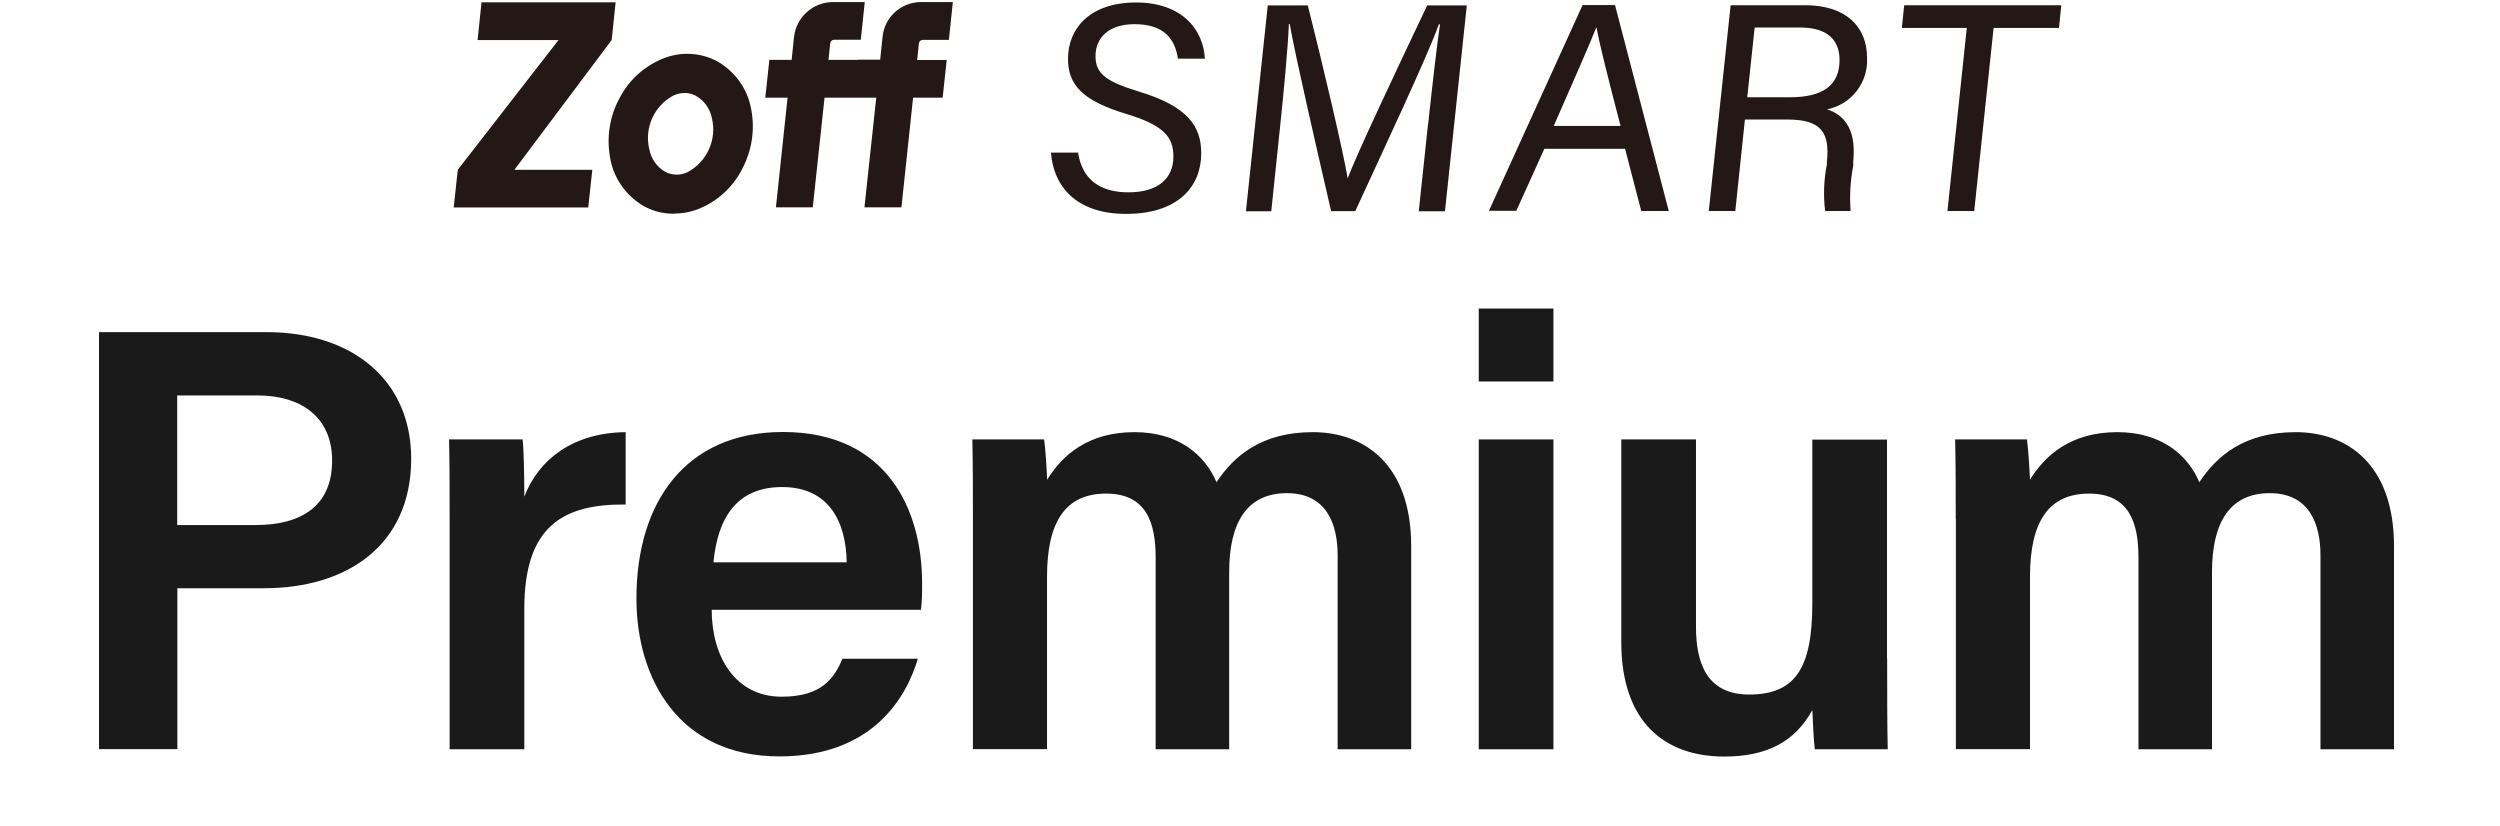
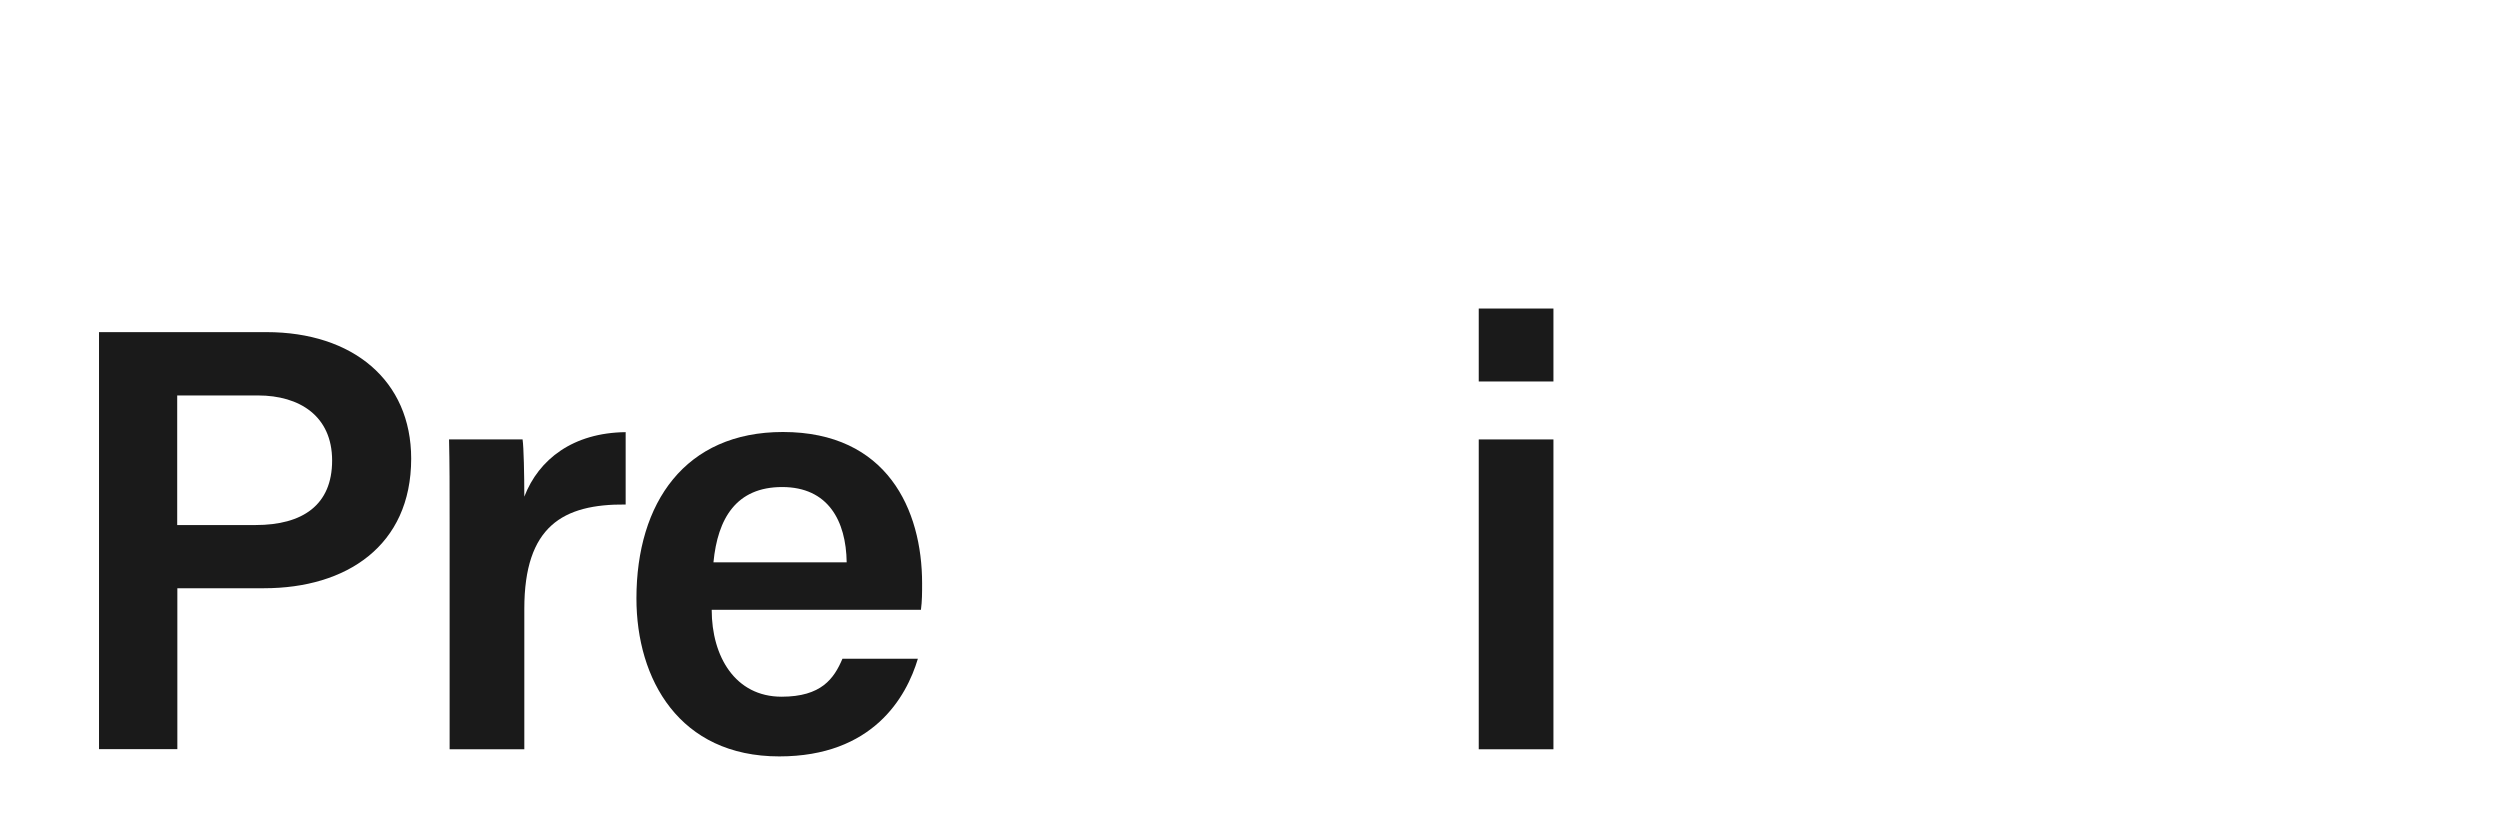
<svg xmlns="http://www.w3.org/2000/svg" viewBox="0 0 171.7 56.7">
  <g id="uuid-bc96b75a-524a-4a5a-9957-0b0581045f0b" data-name="レイヤー 2">
    <g>
      <path d="M6.79,22.81h11.51c5.92,0,9.94,3.31,9.94,8.69,0,6-4.47,8.9-10.1,8.9h-5.96v11.05h-5.38v-28.65ZM12.17,36.06h5.38c3.23,0,5.26-1.37,5.26-4.43s-2.24-4.47-5.09-4.47h-5.55v8.9Z" style="fill: #1a1a1a; stroke-width: 0px;" />
      <path d="M30.88,35.93c0-2.4,0-4.18-.04-5.75h5.05c.08.5.12,2.48.12,3.93.99-2.57,3.35-4.39,6.96-4.43v4.97c-4.31-.04-6.96,1.49-6.96,7.16v9.65h-5.13v-15.52Z" style="fill: #1a1a1a; stroke-width: 0px;" />
      <path d="M48.88,41.89c0,3.19,1.61,5.96,4.8,5.96,2.73,0,3.6-1.24,4.18-2.61h5.18c-.79,2.65-3.1,6.71-9.52,6.71-6.87,0-9.81-5.3-9.81-10.85,0-6.58,3.35-11.43,10.06-11.43,7.16,0,9.56,5.34,9.56,10.39,0,.7,0,1.2-.08,1.82h-14.37ZM58.15,38.62c-.04-2.86-1.28-5.17-4.43-5.17s-4.43,2.15-4.72,5.17h9.15Z" style="fill: #1a1a1a; stroke-width: 0px;" />
-       <path d="M66.82,35.64c0-1.82,0-3.68-.04-5.46h4.93c.08.54.17,1.86.21,2.77,1.04-1.7,2.82-3.27,6-3.27,3.02,0,4.84,1.57,5.63,3.44,1.2-1.82,3.1-3.44,6.62-3.44s6.75,2.19,6.75,7.83v13.95h-5.05v-13.33c0-2.11-.75-4.26-3.48-4.26s-3.97,1.99-3.97,5.42v12.17h-5.05v-13.17c0-2.36-.62-4.39-3.4-4.39s-4.06,1.91-4.06,5.71v11.84h-5.09v-15.81Z" style="fill: #1a1a1a; stroke-width: 0px;" />
      <path d="M101.56,26.2v-5.01h5.13v5.01h-5.13ZM101.56,30.18h5.13v21.28h-5.13v-21.28Z" style="fill: #1a1a1a; stroke-width: 0px;" />
-       <path d="M129.61,45.25c0,2.07,0,4.51.04,6.21h-5.01c-.08-.58-.12-1.78-.17-2.69-1.2,2.19-3.15,3.19-6.04,3.19-4.1,0-7.08-2.36-7.08-7.87v-13.91h5.13v12.88c0,2.48.75,4.64,3.64,4.64,3.11,0,4.35-1.7,4.35-6.25v-11.26h5.13v15.07Z" style="fill: #1a1a1a; stroke-width: 0px;" />
-       <path d="M134.32,35.64c0-1.82,0-3.68-.04-5.46h4.93c.08.54.17,1.86.21,2.77,1.04-1.7,2.82-3.27,6-3.27,3.02,0,4.84,1.57,5.63,3.44,1.2-1.82,3.1-3.44,6.62-3.44s6.75,2.19,6.75,7.83v13.95h-5.05v-13.33c0-2.11-.75-4.26-3.48-4.26s-3.97,1.99-3.97,5.42v12.17h-5.05v-13.17c0-2.36-.62-4.39-3.39-4.39s-4.06,1.91-4.06,5.71v11.84h-5.09v-15.81Z" style="fill: #1a1a1a; stroke-width: 0px;" />
    </g>
  </g>
  <g id="uuid-92ef2583-1b58-4e25-ba92-4e99278b13f1" data-name="skinny">
-     <path id="uuid-ff29649a-c5c5-4e7c-80a9-b234084f72eb" data-name="text title-skinny 01 skinny" d="M74.04,10.47c.27,1.8,1.44,2.74,3.46,2.74s3.09-.94,3.09-2.46c0-1.35-.66-2.14-3.22-2.92-2.98-.9-4.02-1.97-4.02-3.79,0-2.08,1.5-3.87,4.67-3.87s4.63,1.87,4.73,3.86h-1.85c-.2-1.35-.95-2.37-2.98-2.37-1.75,0-2.68.91-2.68,2.19,0,1.15.62,1.72,2.92,2.42,3.47,1.04,4.34,2.43,4.34,4.26,0,2.25-1.55,4.16-5.16,4.16-3.41,0-4.98-1.87-5.16-4.21h1.86ZM98.09,8.48c.28-2.62.59-5.32.81-6.81h-.08c-.8,2.24-3.72,8.43-5.74,12.83h-1.66c-.82-3.57-2.5-10.81-2.84-12.85h-.06c-.06,1.58-.36,4.78-.62,7.21l-.59,5.65h-1.74l1.5-14.14h2.75c1.08,4.29,2.43,10.02,2.73,11.84h.03c.48-1.37,3.41-7.57,5.44-11.84h2.72l-1.5,14.14h-1.8l.64-6.02ZM106.07,10.21l-1.93,4.27h-1.88L108.69.35h2.23l3.69,14.14h-1.89l-1.11-4.27h-5.54ZM111.3,8.65c-.92-3.53-1.45-5.65-1.65-6.76h-.02c-.49,1.24-1.55,3.64-2.92,6.76h4.59ZM119.84,8.22l-.66,6.27h-1.82l1.5-14.13h5.14c2.77,0,4.23,1.47,4.23,3.61.09,1.7-1.08,3.21-2.75,3.54.98.31,2.05,1.15,1.8,3.58v.3c-.2,1.02-.26,2.07-.18,3.1h-1.75c-.13-1.06-.09-2.14.12-3.2v-.15c.21-2.01-.36-2.93-2.69-2.93h-2.92ZM120,6.68h2.93c2.22,0,3.41-.79,3.41-2.55,0-1.47-.93-2.24-2.71-2.24h-3.12l-.51,4.79ZM135.1,1.92h-4.48l.16-1.56h10.79l-.16,1.56h-4.49l-1.33,12.57h-1.84l1.33-12.58ZM46.27,14.68c-.71,0-1.41-.17-2.03-.51-1.24-.71-2.11-1.94-2.34-3.35-.25-1.39-.03-2.82.64-4.06.64-1.26,1.73-2.24,3.05-2.76,1.2-.47,2.54-.39,3.67.21,1.24.71,2.11,1.93,2.34,3.34.26,1.38.03,2.82-.63,4.06-.64,1.26-1.72,2.24-3.04,2.76-.52.2-1.08.3-1.64.3M46.94,6.39c-.23.01-.46.07-.67.16-1.35.71-2.04,2.25-1.67,3.73.13.66.55,1.23,1.14,1.55.47.22,1.01.22,1.47,0,1.35-.71,2.04-2.25,1.68-3.73-.13-.66-.55-1.23-1.15-1.55-.25-.12-.53-.18-.81-.16M42.01,2.75l-6.68,8.91h5.35l-.28,2.59h-9.24l.28-2.59,6.92-8.91h-5.56l.27-2.59h9.21l-.27,2.59ZM65.44.15l-.27,2.59h-1.8c-.13,0-.24.1-.26.23l-.12,1.15h2.03l-.28,2.59h-2.03l-.8,7.53h-2.54l.81-7.53h-3.55l-.81,7.53h-2.53l.8-7.53h-1.53s.28-2.6.28-2.6h1.53l.16-1.56c.15-1.37,1.31-2.41,2.69-2.41h2.17l-.27,2.59h-1.84c-.13,0-.24.1-.26.23l-.12,1.15h1.96s.09-.01.09-.01h1.5s.16-1.54.16-1.54c.12-1.37,1.26-2.41,2.64-2.42h2.18Z" style="fill: #231815; stroke-width: 0px;" />
-   </g>
+     </g>
</svg>